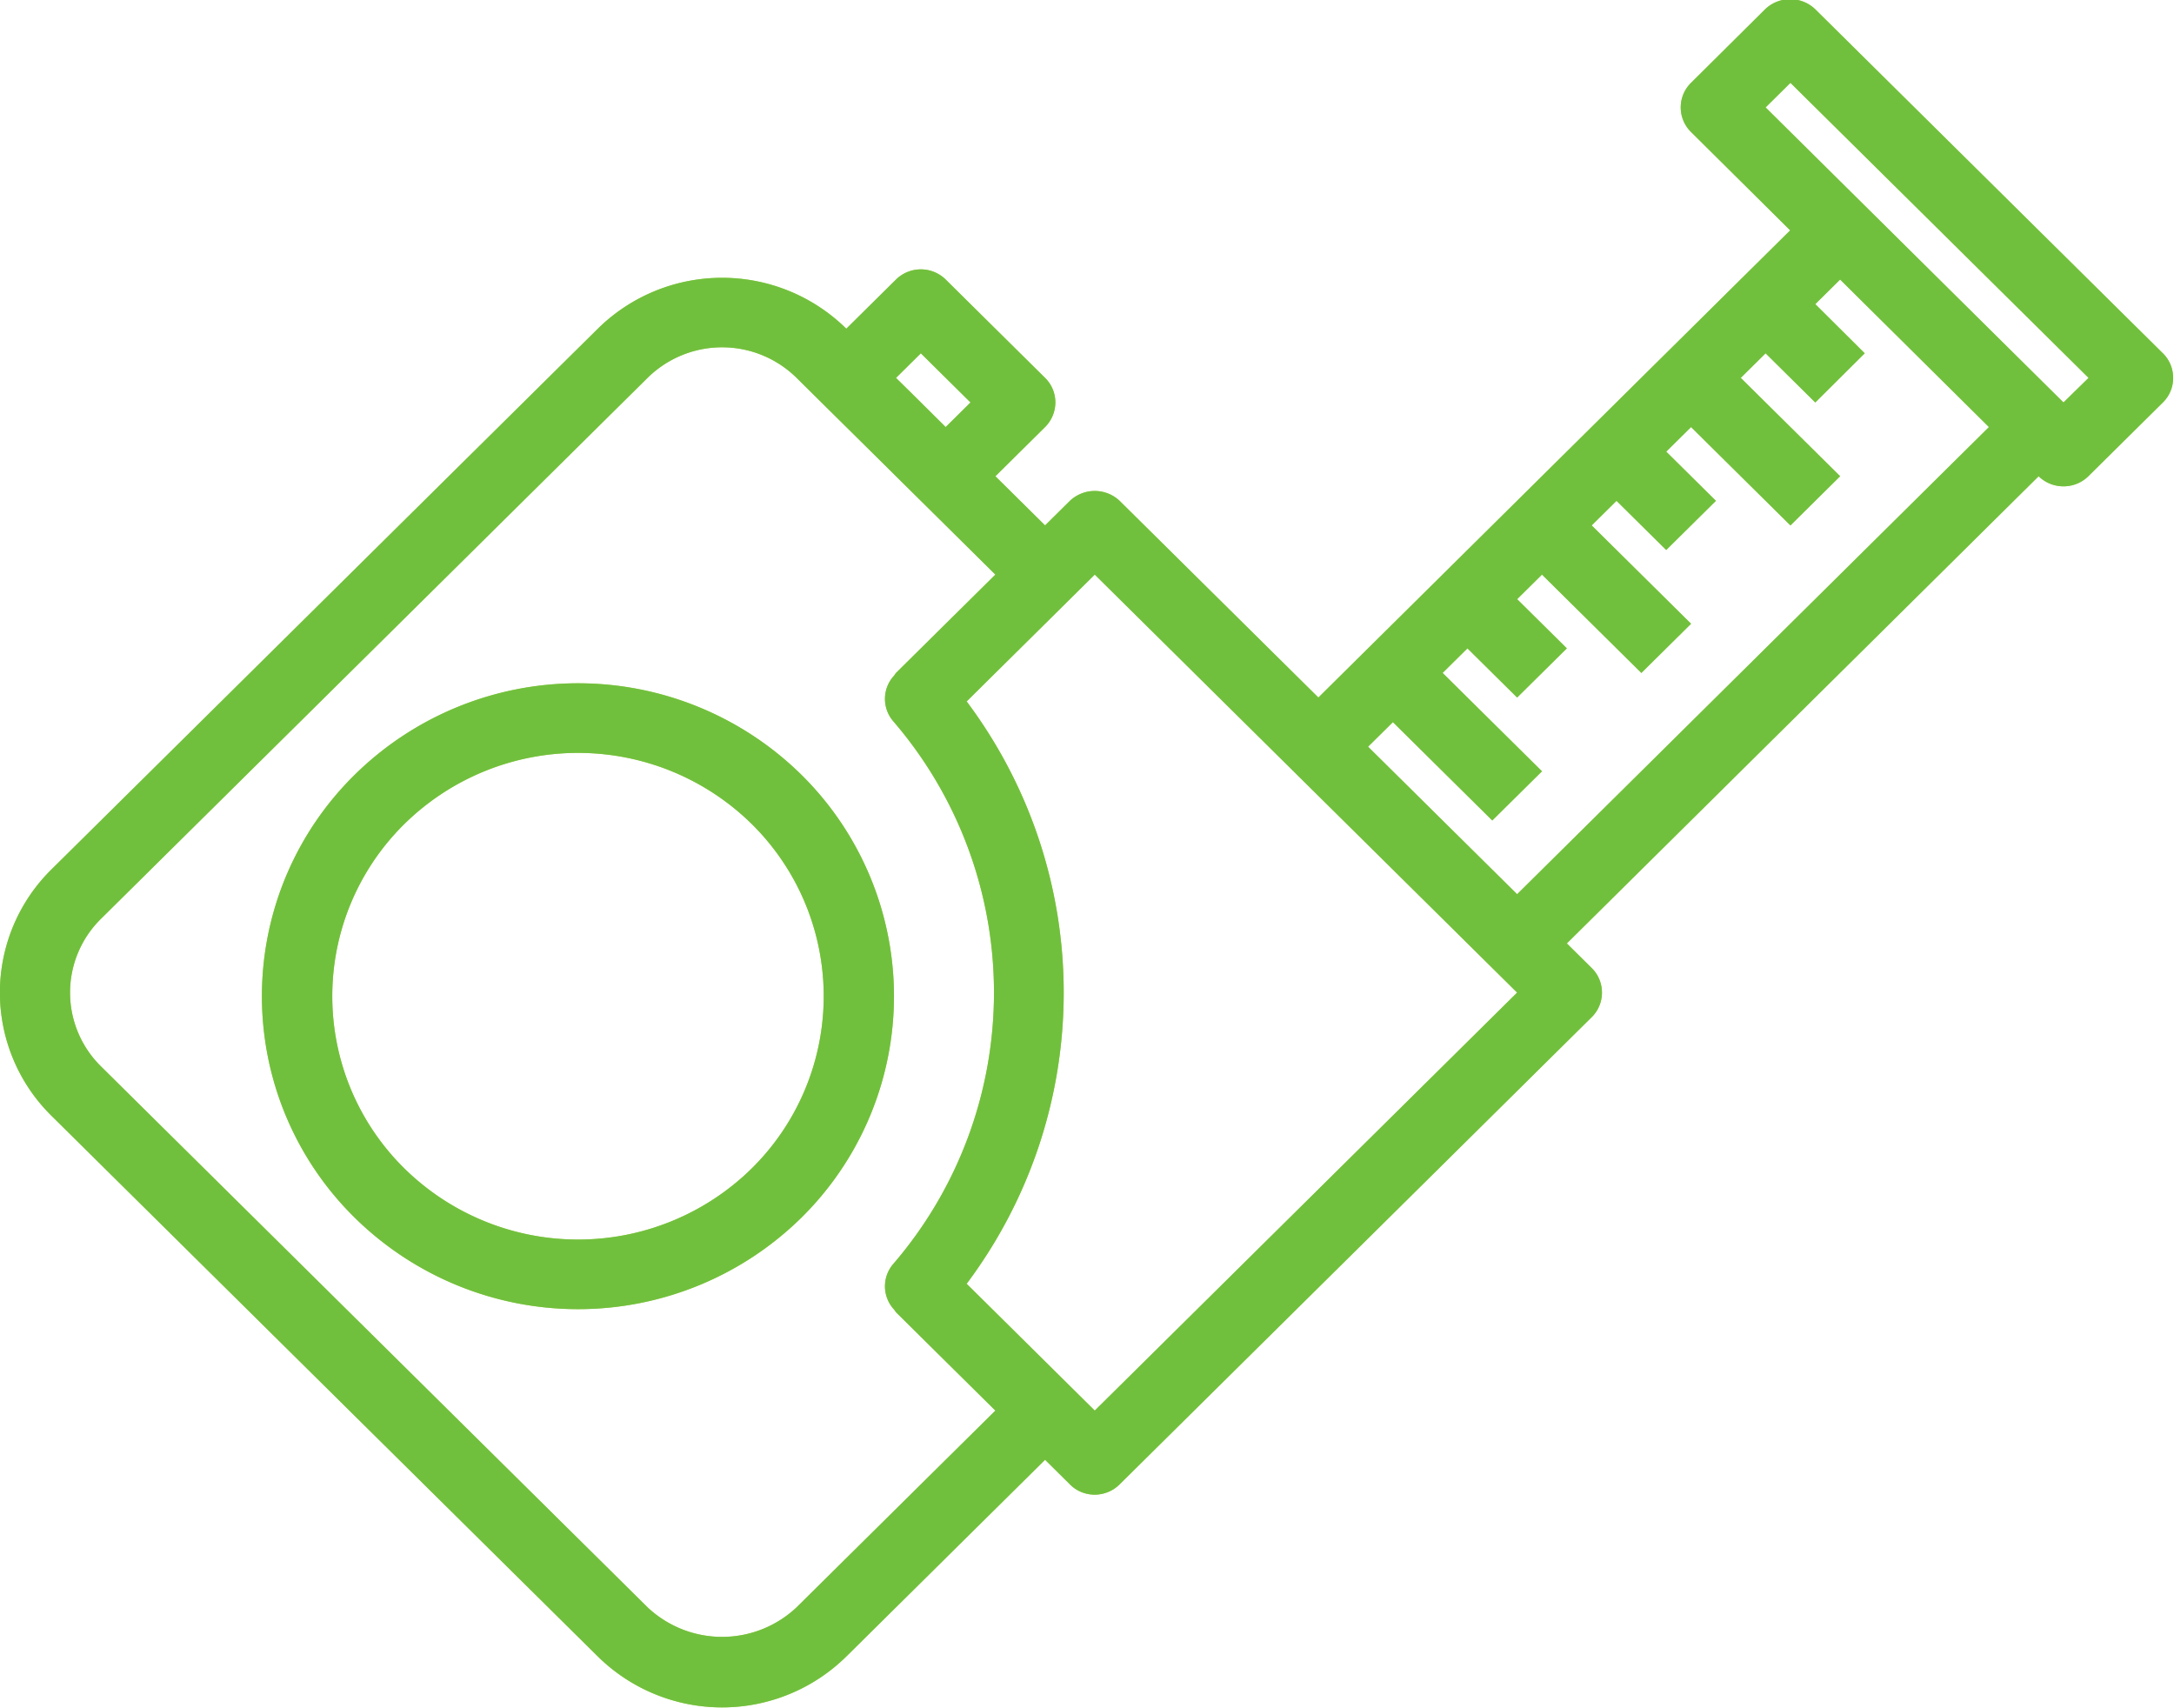
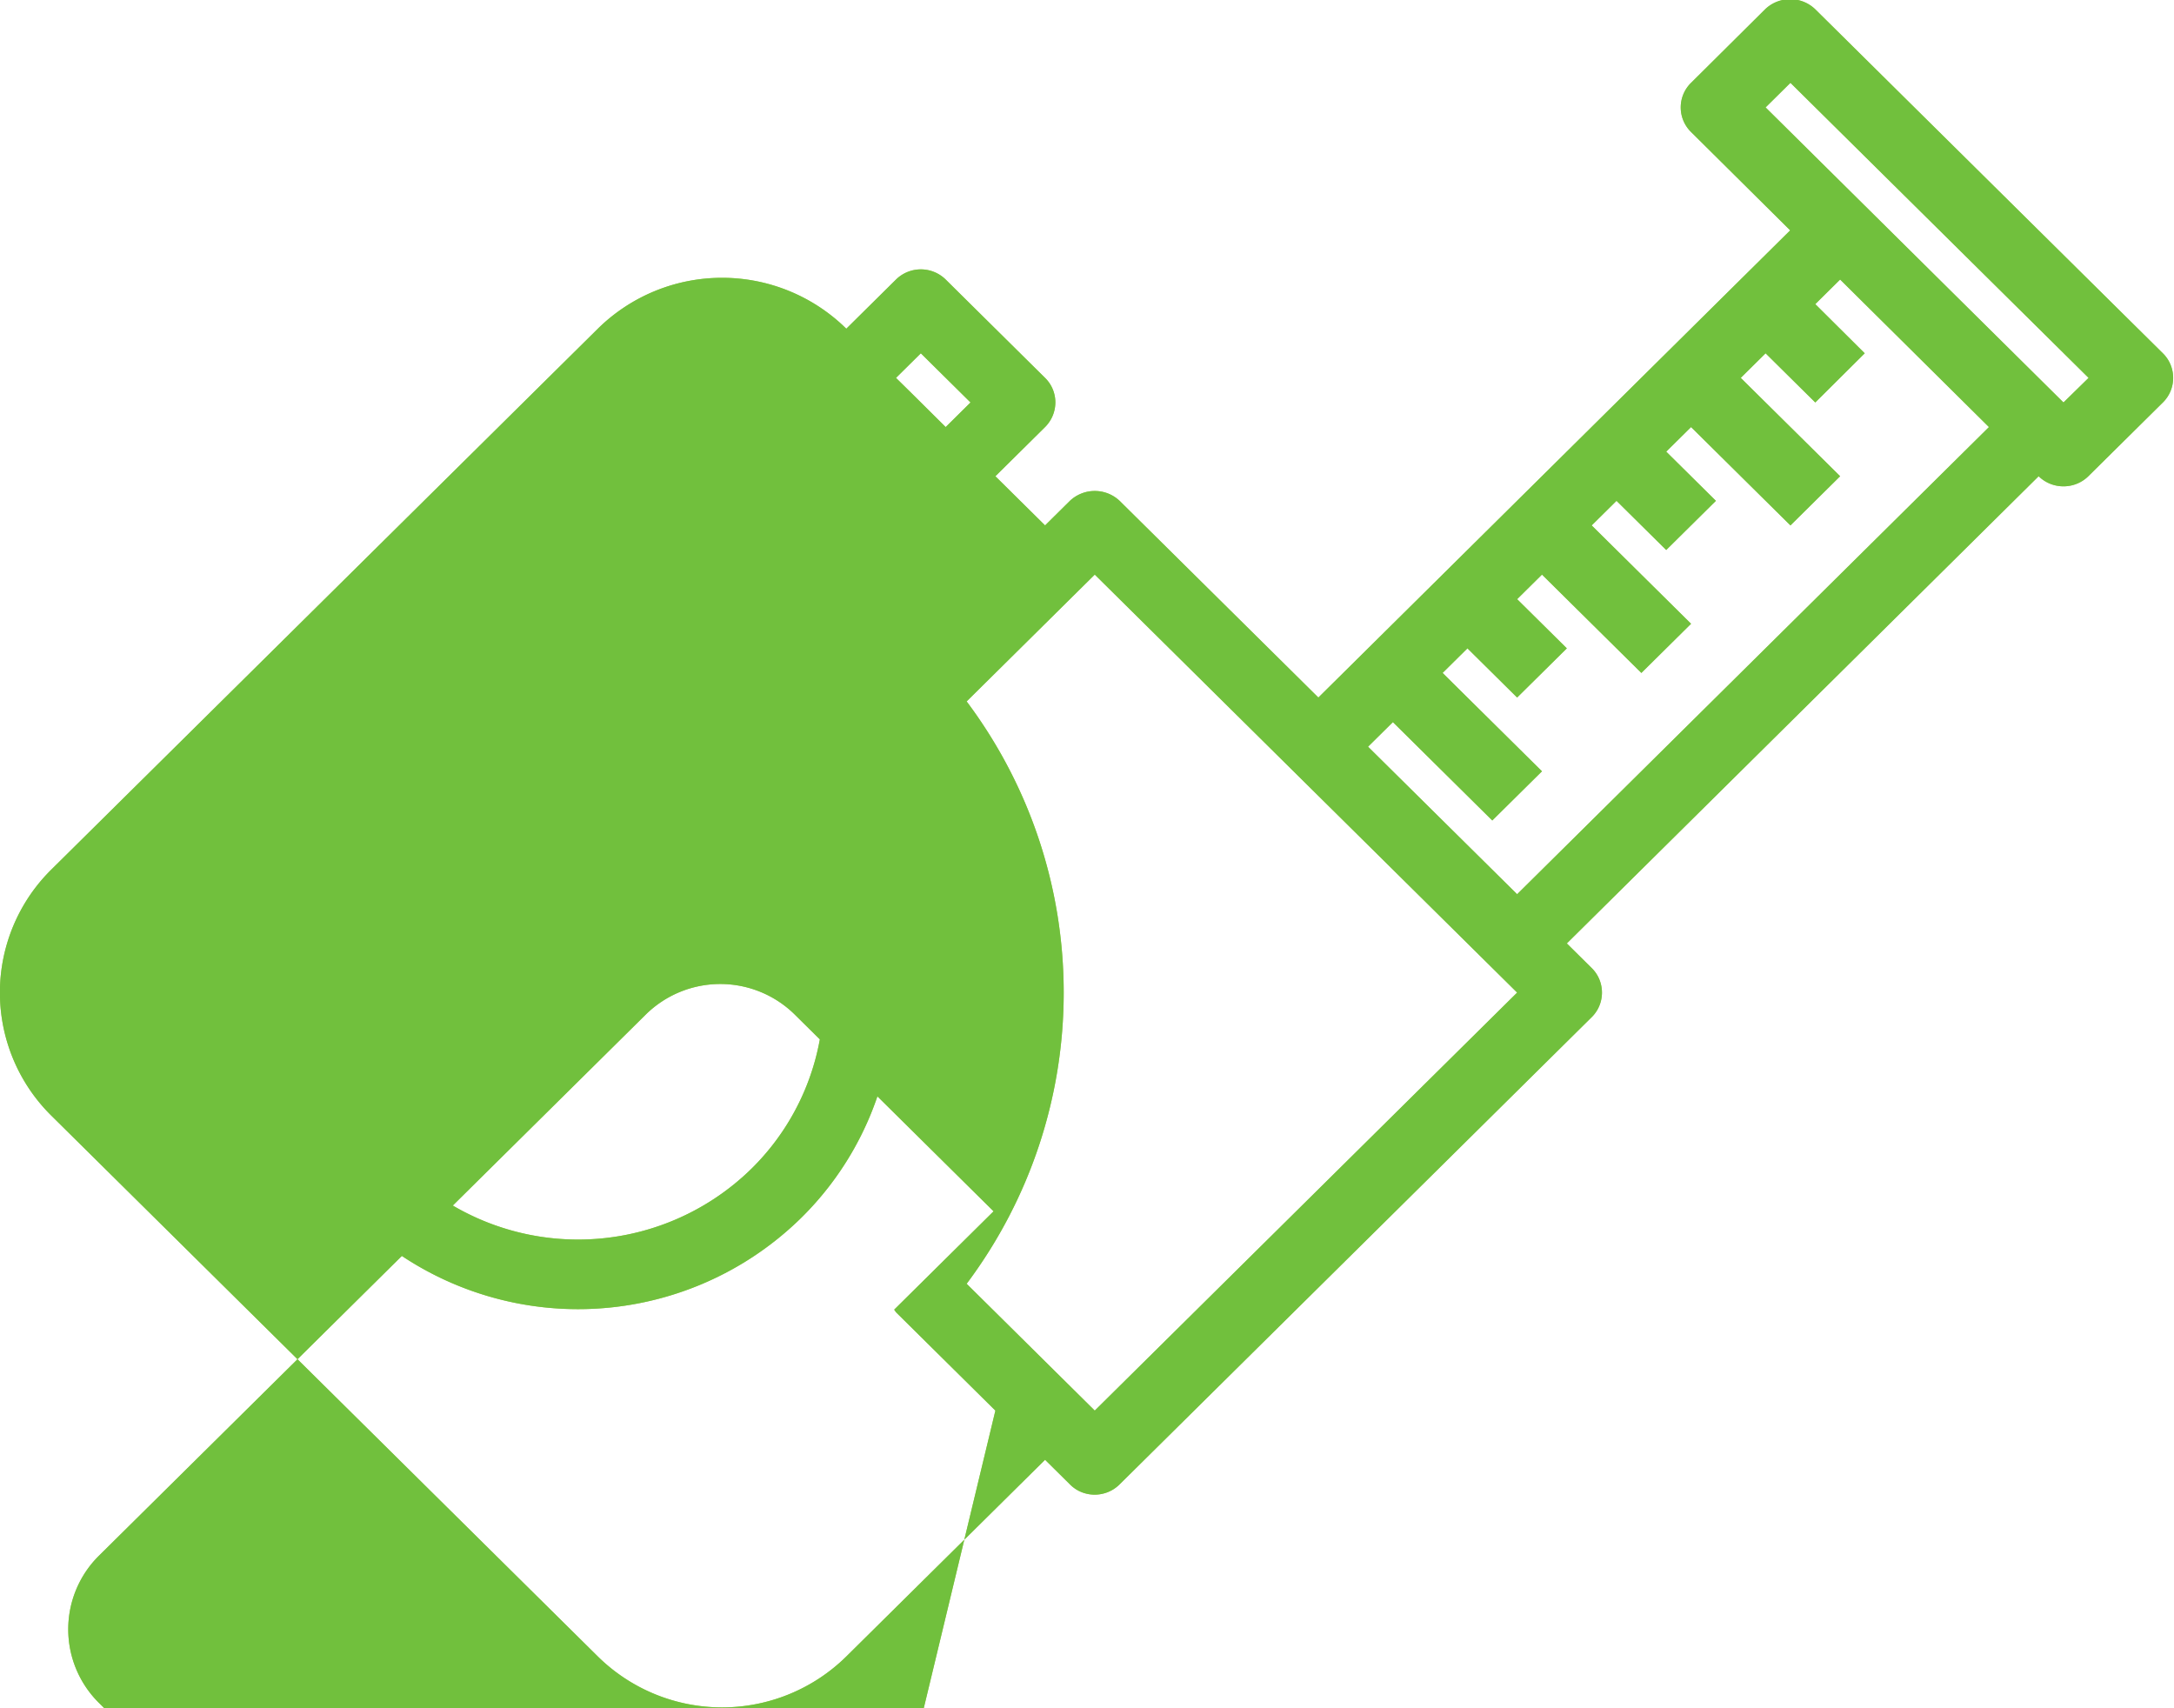
<svg xmlns="http://www.w3.org/2000/svg" xmlns:xlink="http://www.w3.org/1999/xlink" width="84" height="66" viewBox="0 0 84 66">
  <defs>
-     <path id="j7d6a" d="M656.97 3177.04a12.3 12.3 0 0 1-17.27 0 12 12 0 0 1 0-17.1 12.3 12.3 0 0 1 17.27 0 12.02 12.02 0 0 1 0 17.1zm-1.92-15.2a9.57 9.57 0 0 0-13.43 0 9.34 9.34 0 0 0 0 13.3 9.57 9.57 0 0 0 13.43 0 9.35 9.35 0 0 0 0-13.3zm54.52-16.29l-2.88 2.85c-.53.52-1.39.52-1.92 0l-18.23 18.05.96.95c.53.52.53 1.38 0 1.9l-18.24 18.05c-.53.53-1.4.53-1.92 0l-.96-.95-7.68 7.6a6.84 6.84 0 0 1-9.6 0l-21.12-20.9a6.68 6.68 0 0 1 0-9.5l21.12-20.9a6.84 6.84 0 0 1 9.6 0l1.92-1.9a1.37 1.37 0 0 1 1.92 0l3.84 3.8c.53.52.53 1.37 0 1.9l-1.92 1.9 1.92 1.9.96-.95a1.4 1.4 0 0 1 1.92 0l7.68 7.6 18.23-18.05-3.83-3.8a1.33 1.33 0 0 1 0-1.9l2.87-2.85a1.4 1.4 0 0 1 1.92 0l13.44 13.3c.53.52.53 1.38 0 1.9zm-48.95-.95l.64.63 1.28 1.27.96-.95-1.92-1.9zm3.84 39.9l-3.84-3.8-.07-.1a1.32 1.32 0 0 1-.04-1.76 16.07 16.07 0 0 0 0-20.98 1.32 1.32 0 0 1 .04-1.76 1 1 0 0 1 .07-.1l3.84-3.8-7.68-7.6a4.1 4.1 0 0 0-5.76 0l-21.12 20.9a4 4 0 0 0 0 5.7l21.12 20.9a4.2 4.2 0 0 0 5.76 0zm20.16-16.15l-16.32-16.15-4.95 4.9c5 6.68 5 15.82 0 22.5l4.95 4.9zm18.23-21.85l-5.75-5.7-.96.95 1.91 1.9-1.91 1.9-1.92-1.9-.96.95 3.84 3.8-1.92 1.9-3.84-3.8-.96.95 1.92 1.9-1.92 1.9-1.92-1.9-.96.95 3.84 3.8-1.92 1.9-3.84-3.8-.96.95 1.92 1.9-1.92 1.9-1.92-1.9-.96.95 3.84 3.8-1.92 1.9-3.84-3.8-.96.95 5.76 5.7zm3.85-1.9l-11.52-11.4-.96.95 11.51 11.4z" />
+     <path id="j7d6a" d="M656.97 3177.04a12.3 12.3 0 0 1-17.27 0 12 12 0 0 1 0-17.1 12.3 12.3 0 0 1 17.27 0 12.02 12.02 0 0 1 0 17.1zm-1.92-15.2a9.57 9.57 0 0 0-13.43 0 9.34 9.34 0 0 0 0 13.3 9.57 9.57 0 0 0 13.43 0 9.35 9.35 0 0 0 0-13.3zm54.52-16.29l-2.88 2.85c-.53.52-1.39.52-1.92 0l-18.23 18.05.96.95c.53.52.53 1.38 0 1.9l-18.24 18.05c-.53.53-1.4.53-1.92 0l-.96-.95-7.68 7.6a6.84 6.84 0 0 1-9.6 0l-21.12-20.9a6.68 6.68 0 0 1 0-9.5l21.12-20.9a6.84 6.84 0 0 1 9.6 0l1.92-1.9a1.37 1.37 0 0 1 1.92 0l3.84 3.8c.53.52.53 1.37 0 1.9l-1.92 1.9 1.92 1.9.96-.95a1.4 1.4 0 0 1 1.92 0l7.68 7.6 18.23-18.05-3.83-3.8a1.33 1.33 0 0 1 0-1.9l2.87-2.85a1.4 1.4 0 0 1 1.92 0l13.44 13.3c.53.52.53 1.38 0 1.9zm-48.95-.95l.64.63 1.28 1.27.96-.95-1.92-1.9zm3.84 39.9l-3.84-3.8-.07-.1l3.84-3.8-7.68-7.6a4.1 4.1 0 0 0-5.76 0l-21.12 20.9a4 4 0 0 0 0 5.7l21.12 20.9a4.2 4.2 0 0 0 5.76 0zm20.16-16.15l-16.32-16.15-4.95 4.9c5 6.68 5 15.82 0 22.5l4.95 4.9zm18.23-21.85l-5.75-5.7-.96.95 1.91 1.9-1.91 1.9-1.92-1.9-.96.95 3.84 3.8-1.92 1.9-3.84-3.8-.96.95 1.92 1.9-1.92 1.9-1.92-1.9-.96.95 3.84 3.8-1.92 1.9-3.84-3.8-.96.95 1.92 1.9-1.92 1.9-1.92-1.9-.96.95 3.84 3.8-1.92 1.9-3.84-3.8-.96.95 5.76 5.7zm3.85-1.9l-11.52-11.4-.96.95 11.51 11.4z" />
  </defs>
  <g>
    <g transform="translate(-626 -3130)">
      <use fill="#a8d25b" xlink:href="#j7d6a" />
      <use fill="#71c03d" xlink:href="#j7d6a" />
    </g>
  </g>
</svg>